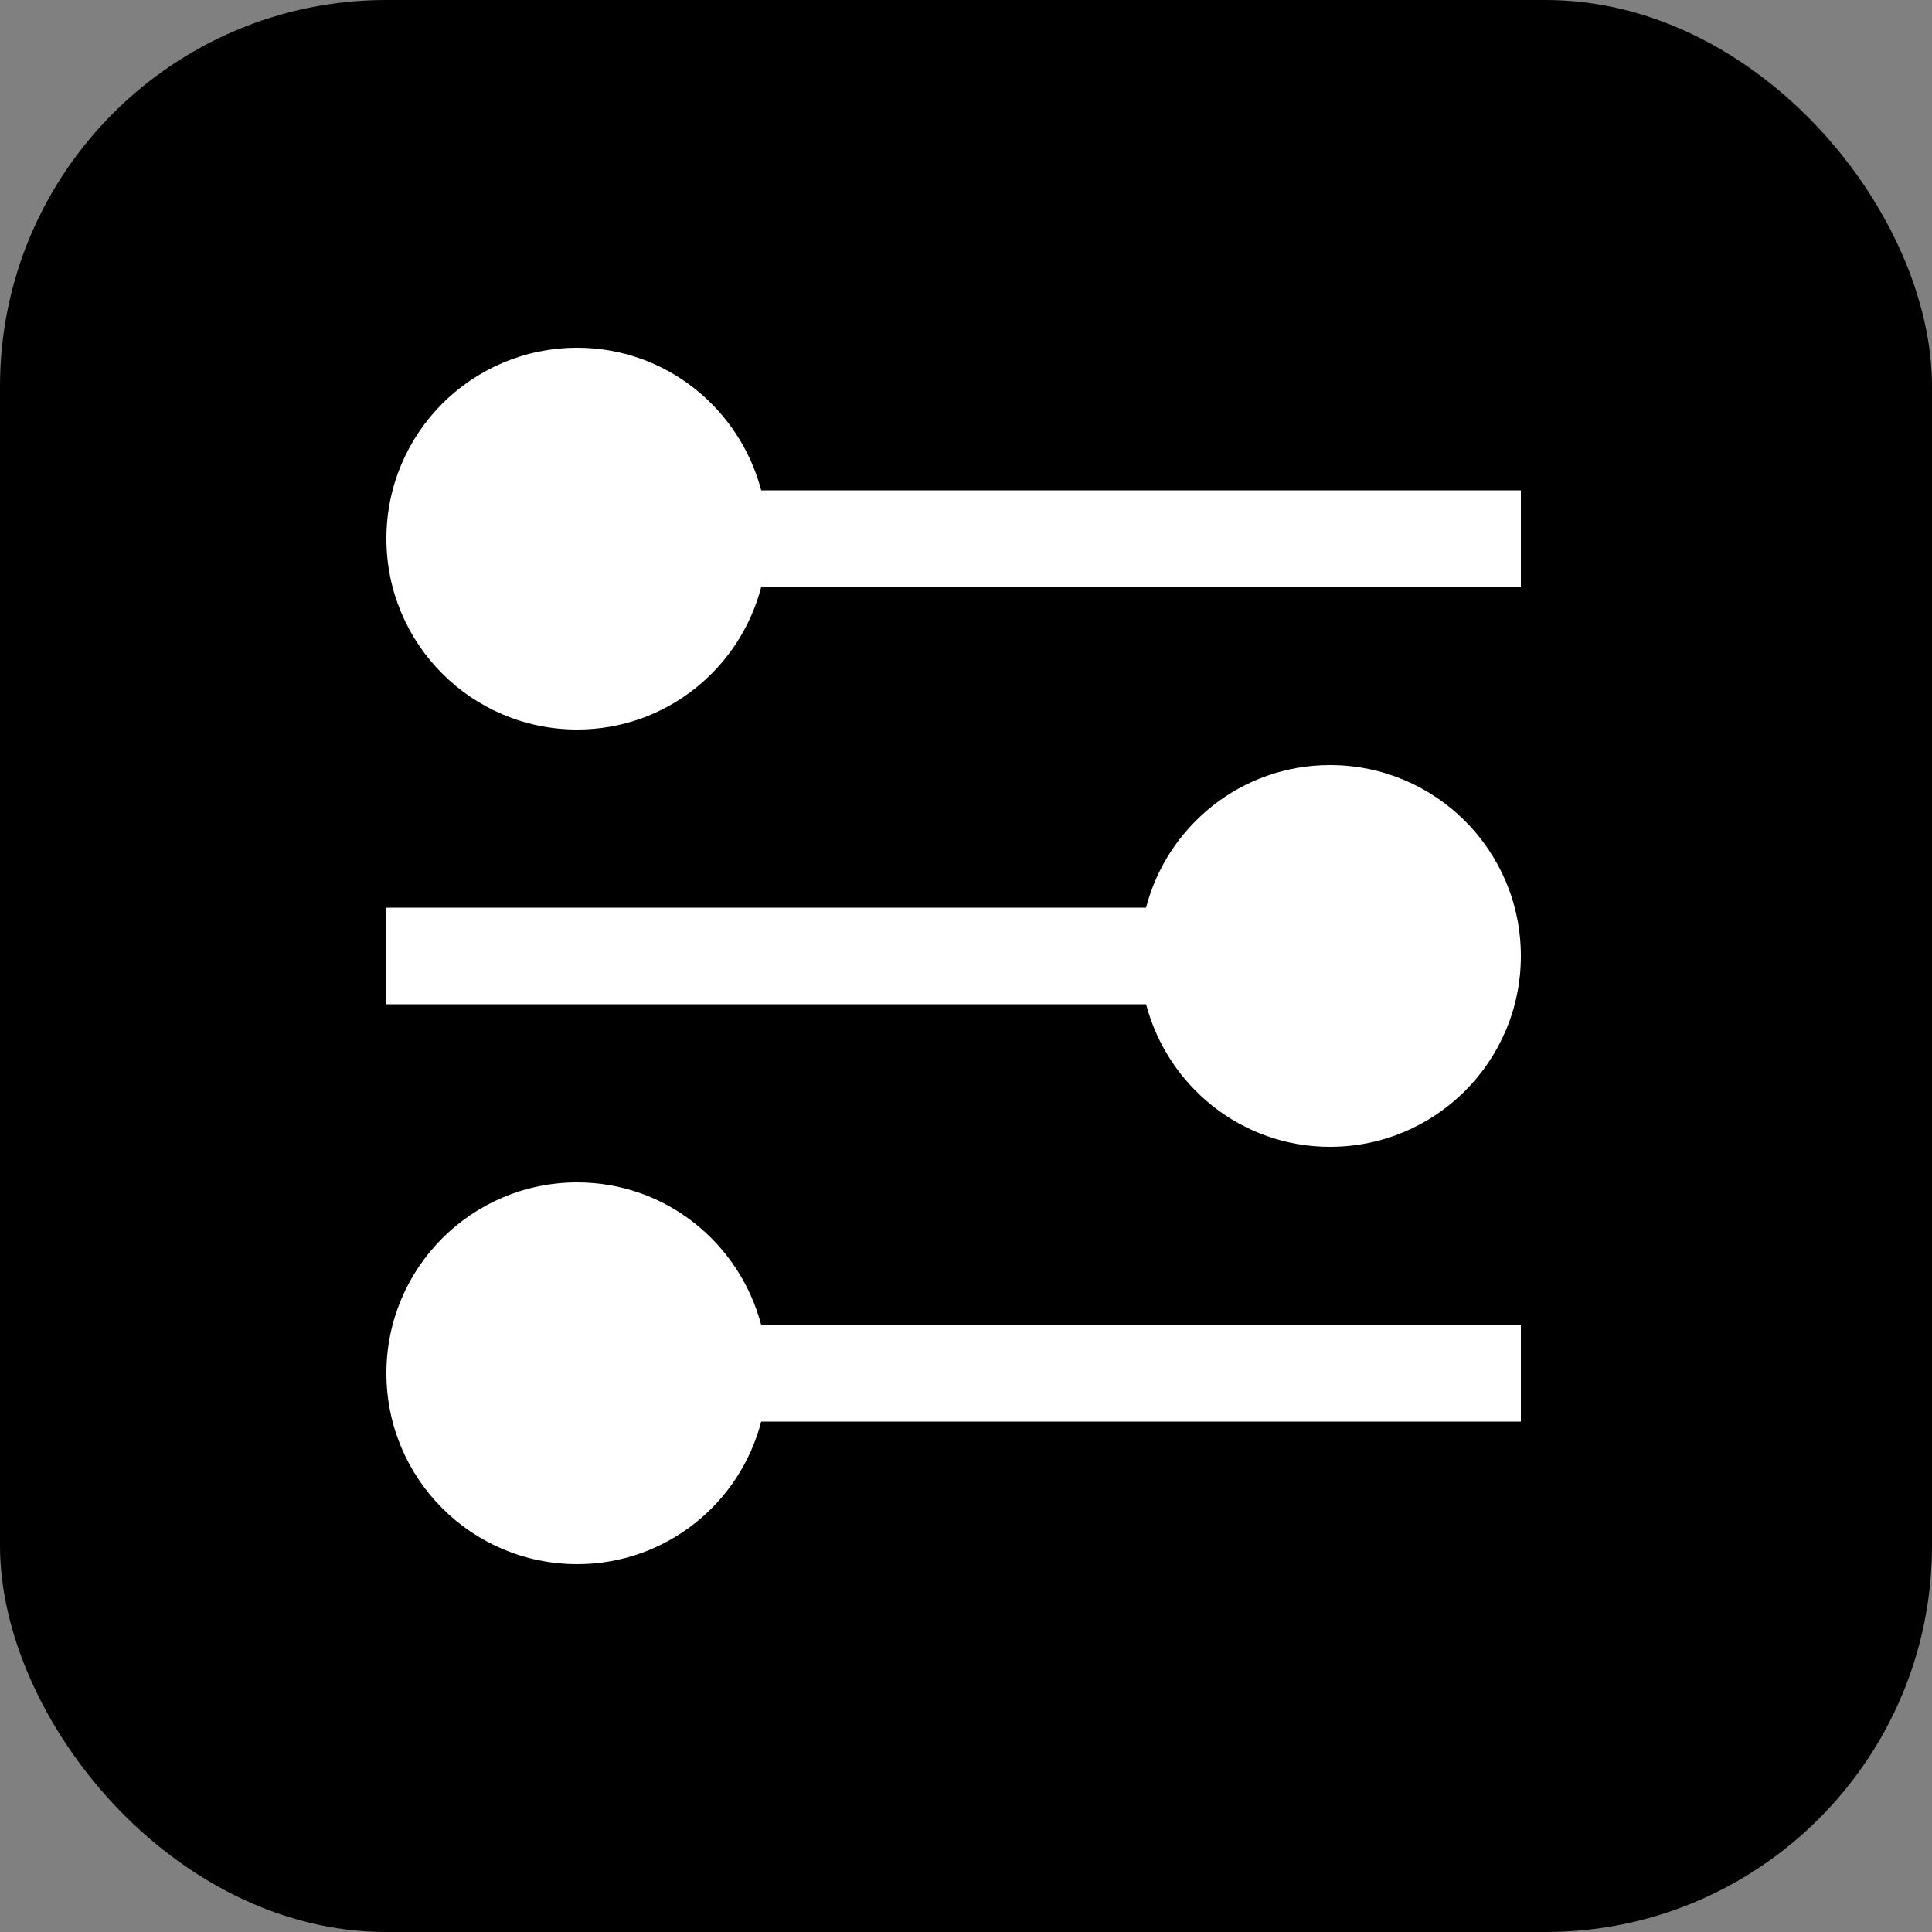
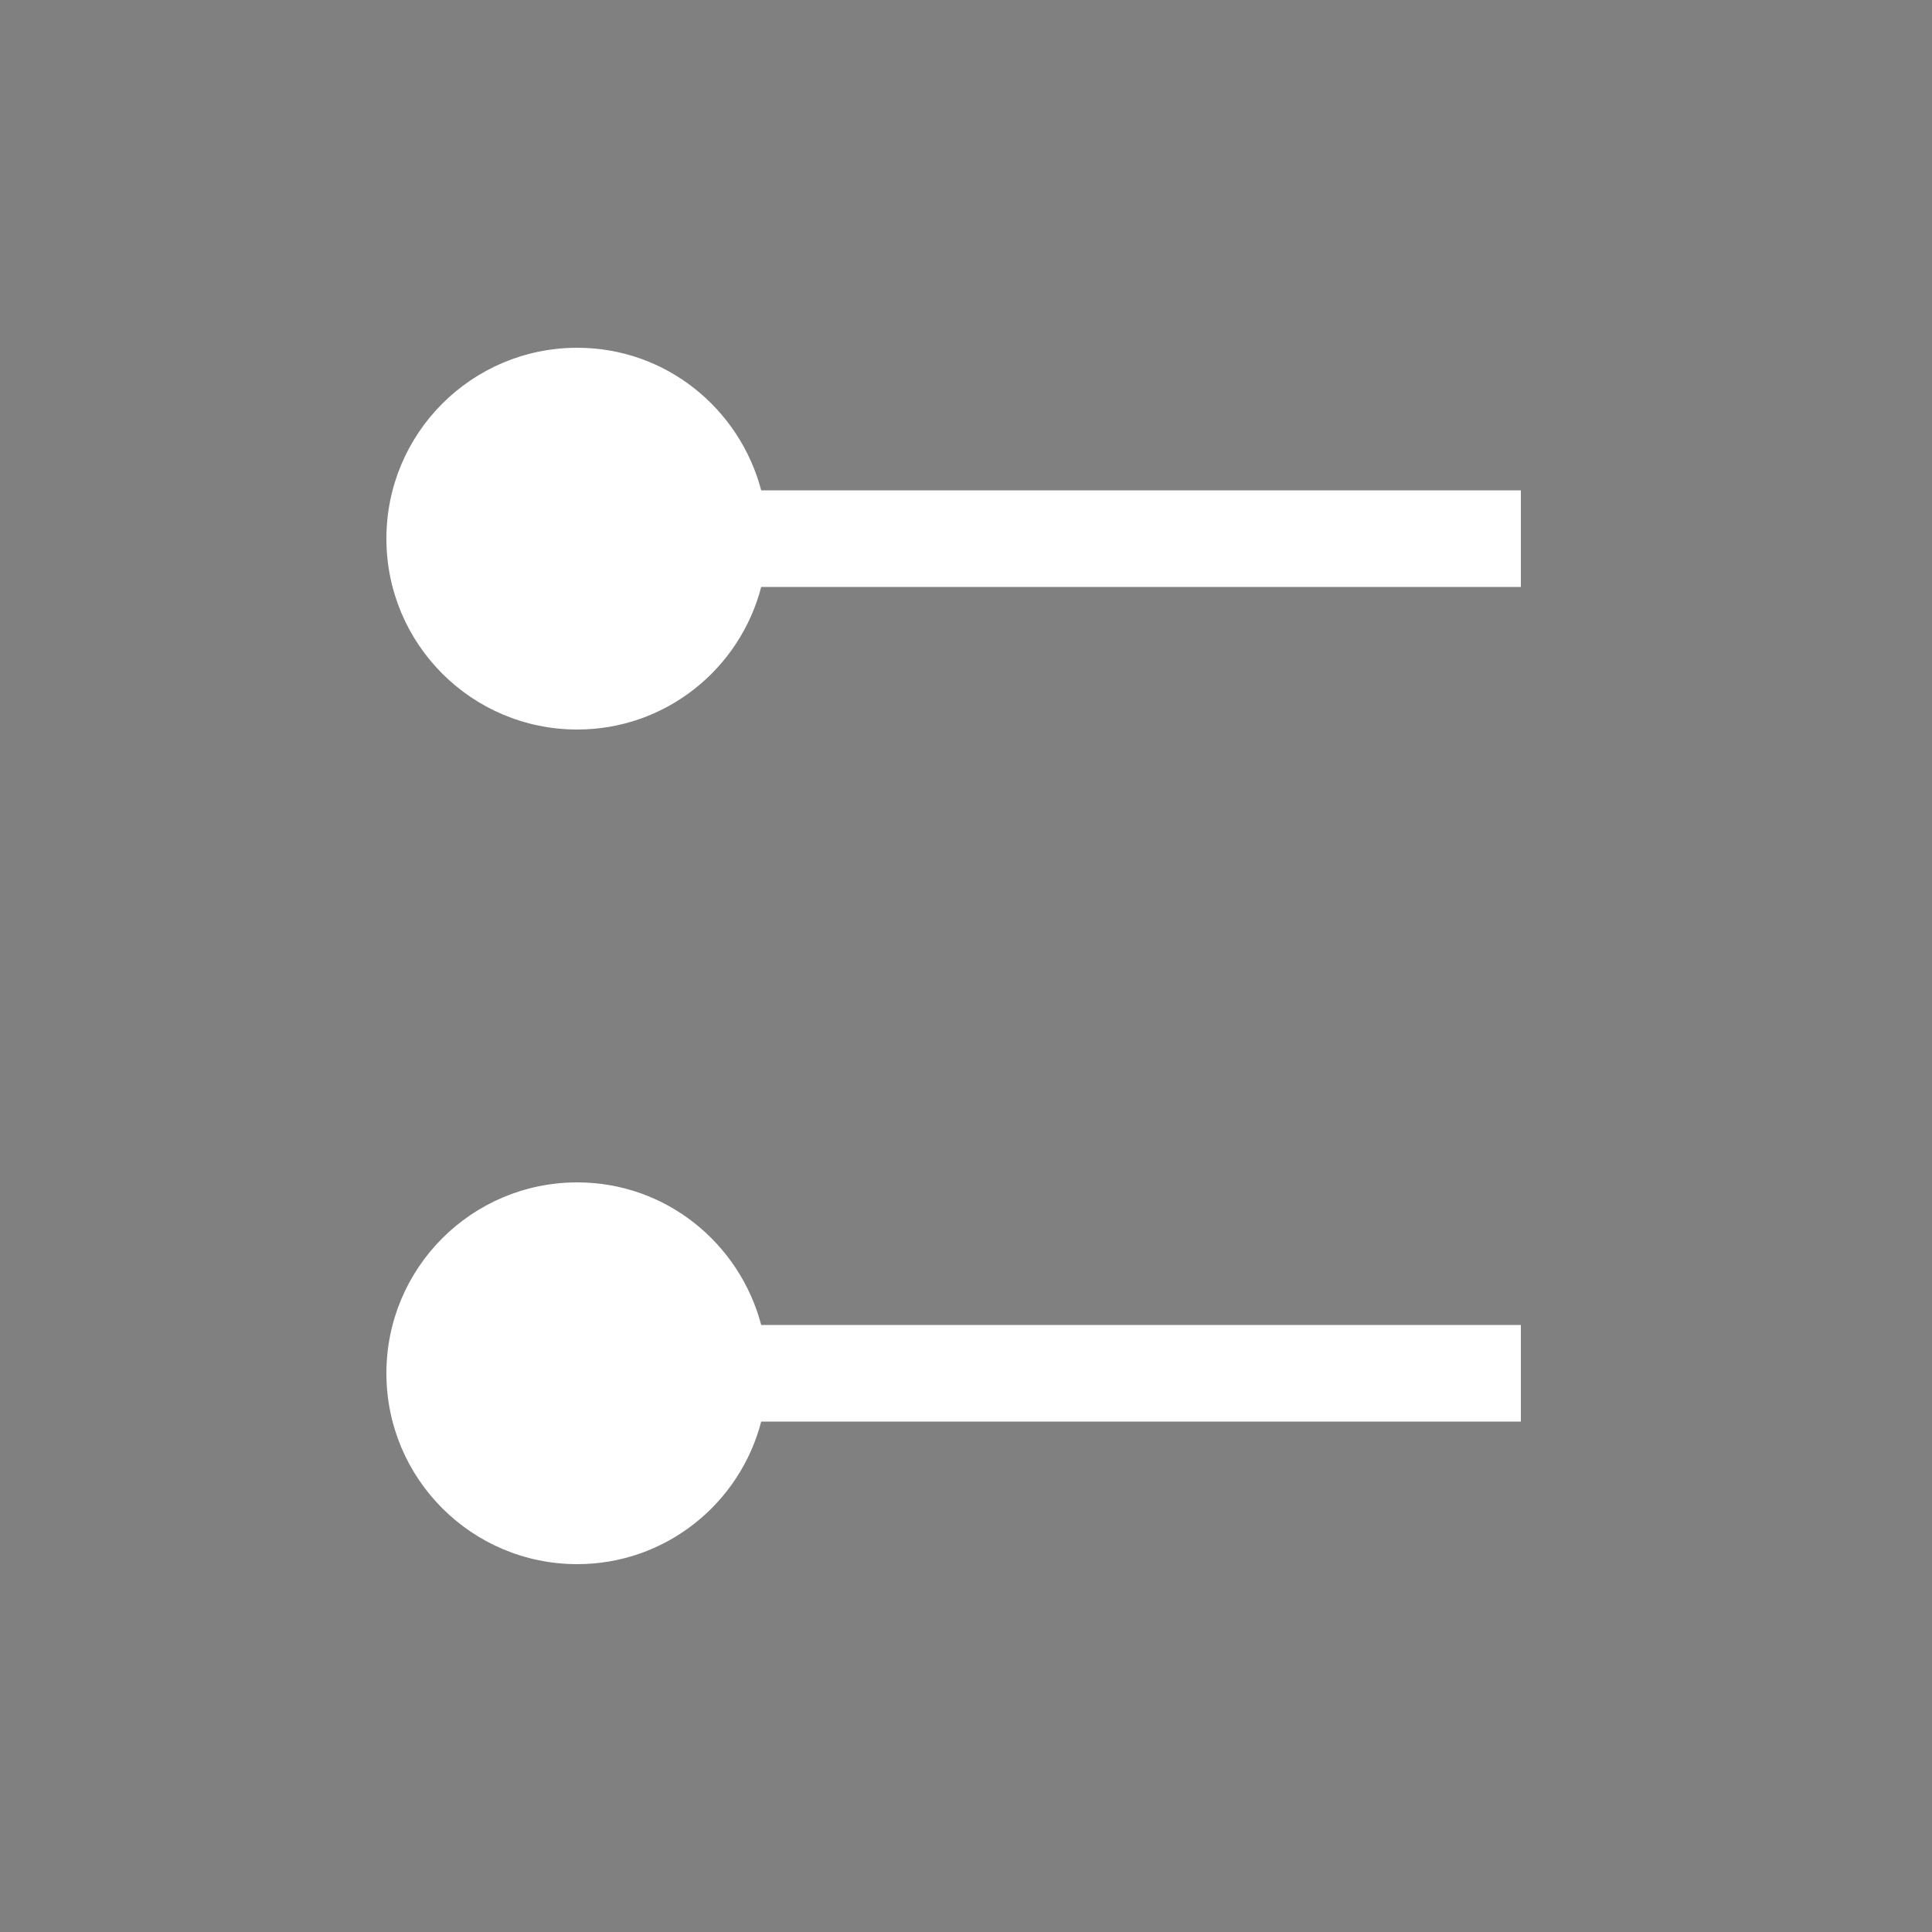
<svg xmlns="http://www.w3.org/2000/svg" width="50" height="50" viewBox="0 0 50 50" fill="none">
  <rect x="0" y="0" width="50" height="50" fill="#808080" stroke="none" />
-   <rect width="50" height="50" rx="10" fill="black" />
  <path d="M19.7 12.69C19.14 10.57 17.23 9 14.94 9C12.21 9 10 11.21 10 13.94C10 16.67 12.21 18.88 14.94 18.88C17.23 18.88 19.15 17.31 19.7 15.19H39.36V12.69H19.7Z" fill="white" />
  <path d="M14.94 30.6C12.21 30.6 10 32.81 10 35.54C10 38.27 12.21 40.48 14.94 40.48C17.23 40.48 19.15 38.91 19.7 36.79H39.36V34.29H19.7C19.14 32.17 17.23 30.6 14.94 30.6Z" fill="white" />
-   <path d="M34.42 29.68C37.15 29.68 39.36 27.47 39.36 24.74C39.36 22.01 37.15 19.8 34.42 19.8C32.13 19.8 30.21 21.37 29.66 23.49H10V25.99H29.66C30.22 28.11 32.13 29.68 34.42 29.68Z" fill="white" />
</svg>